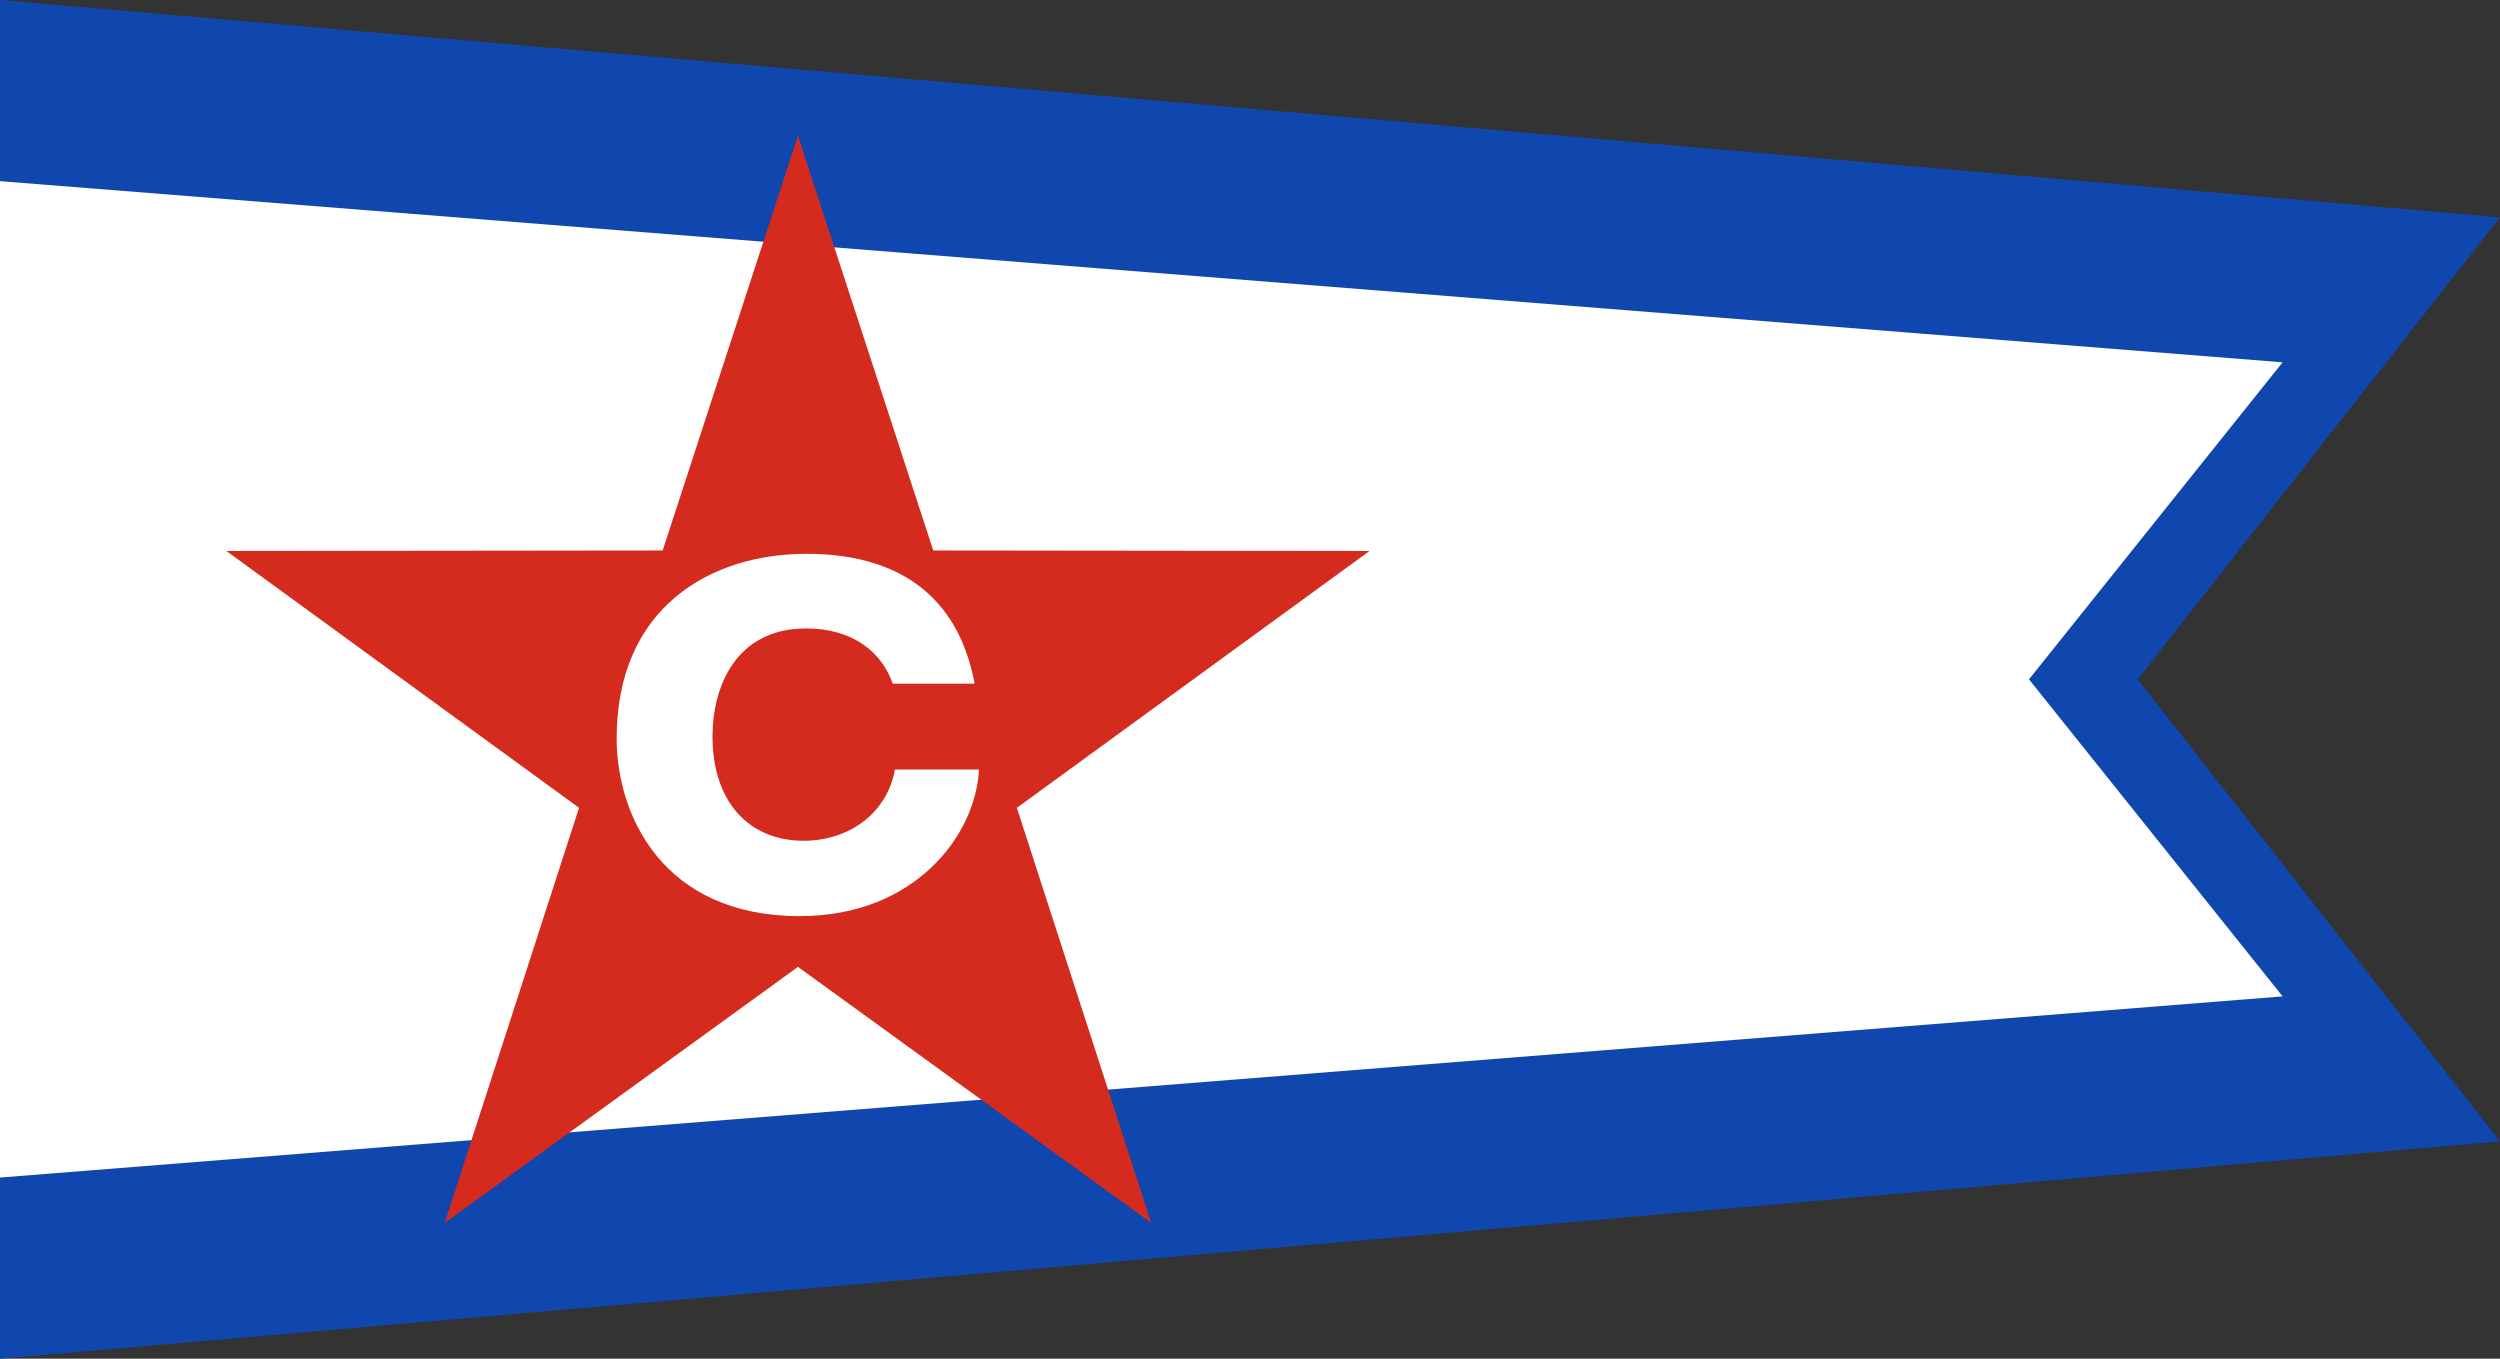
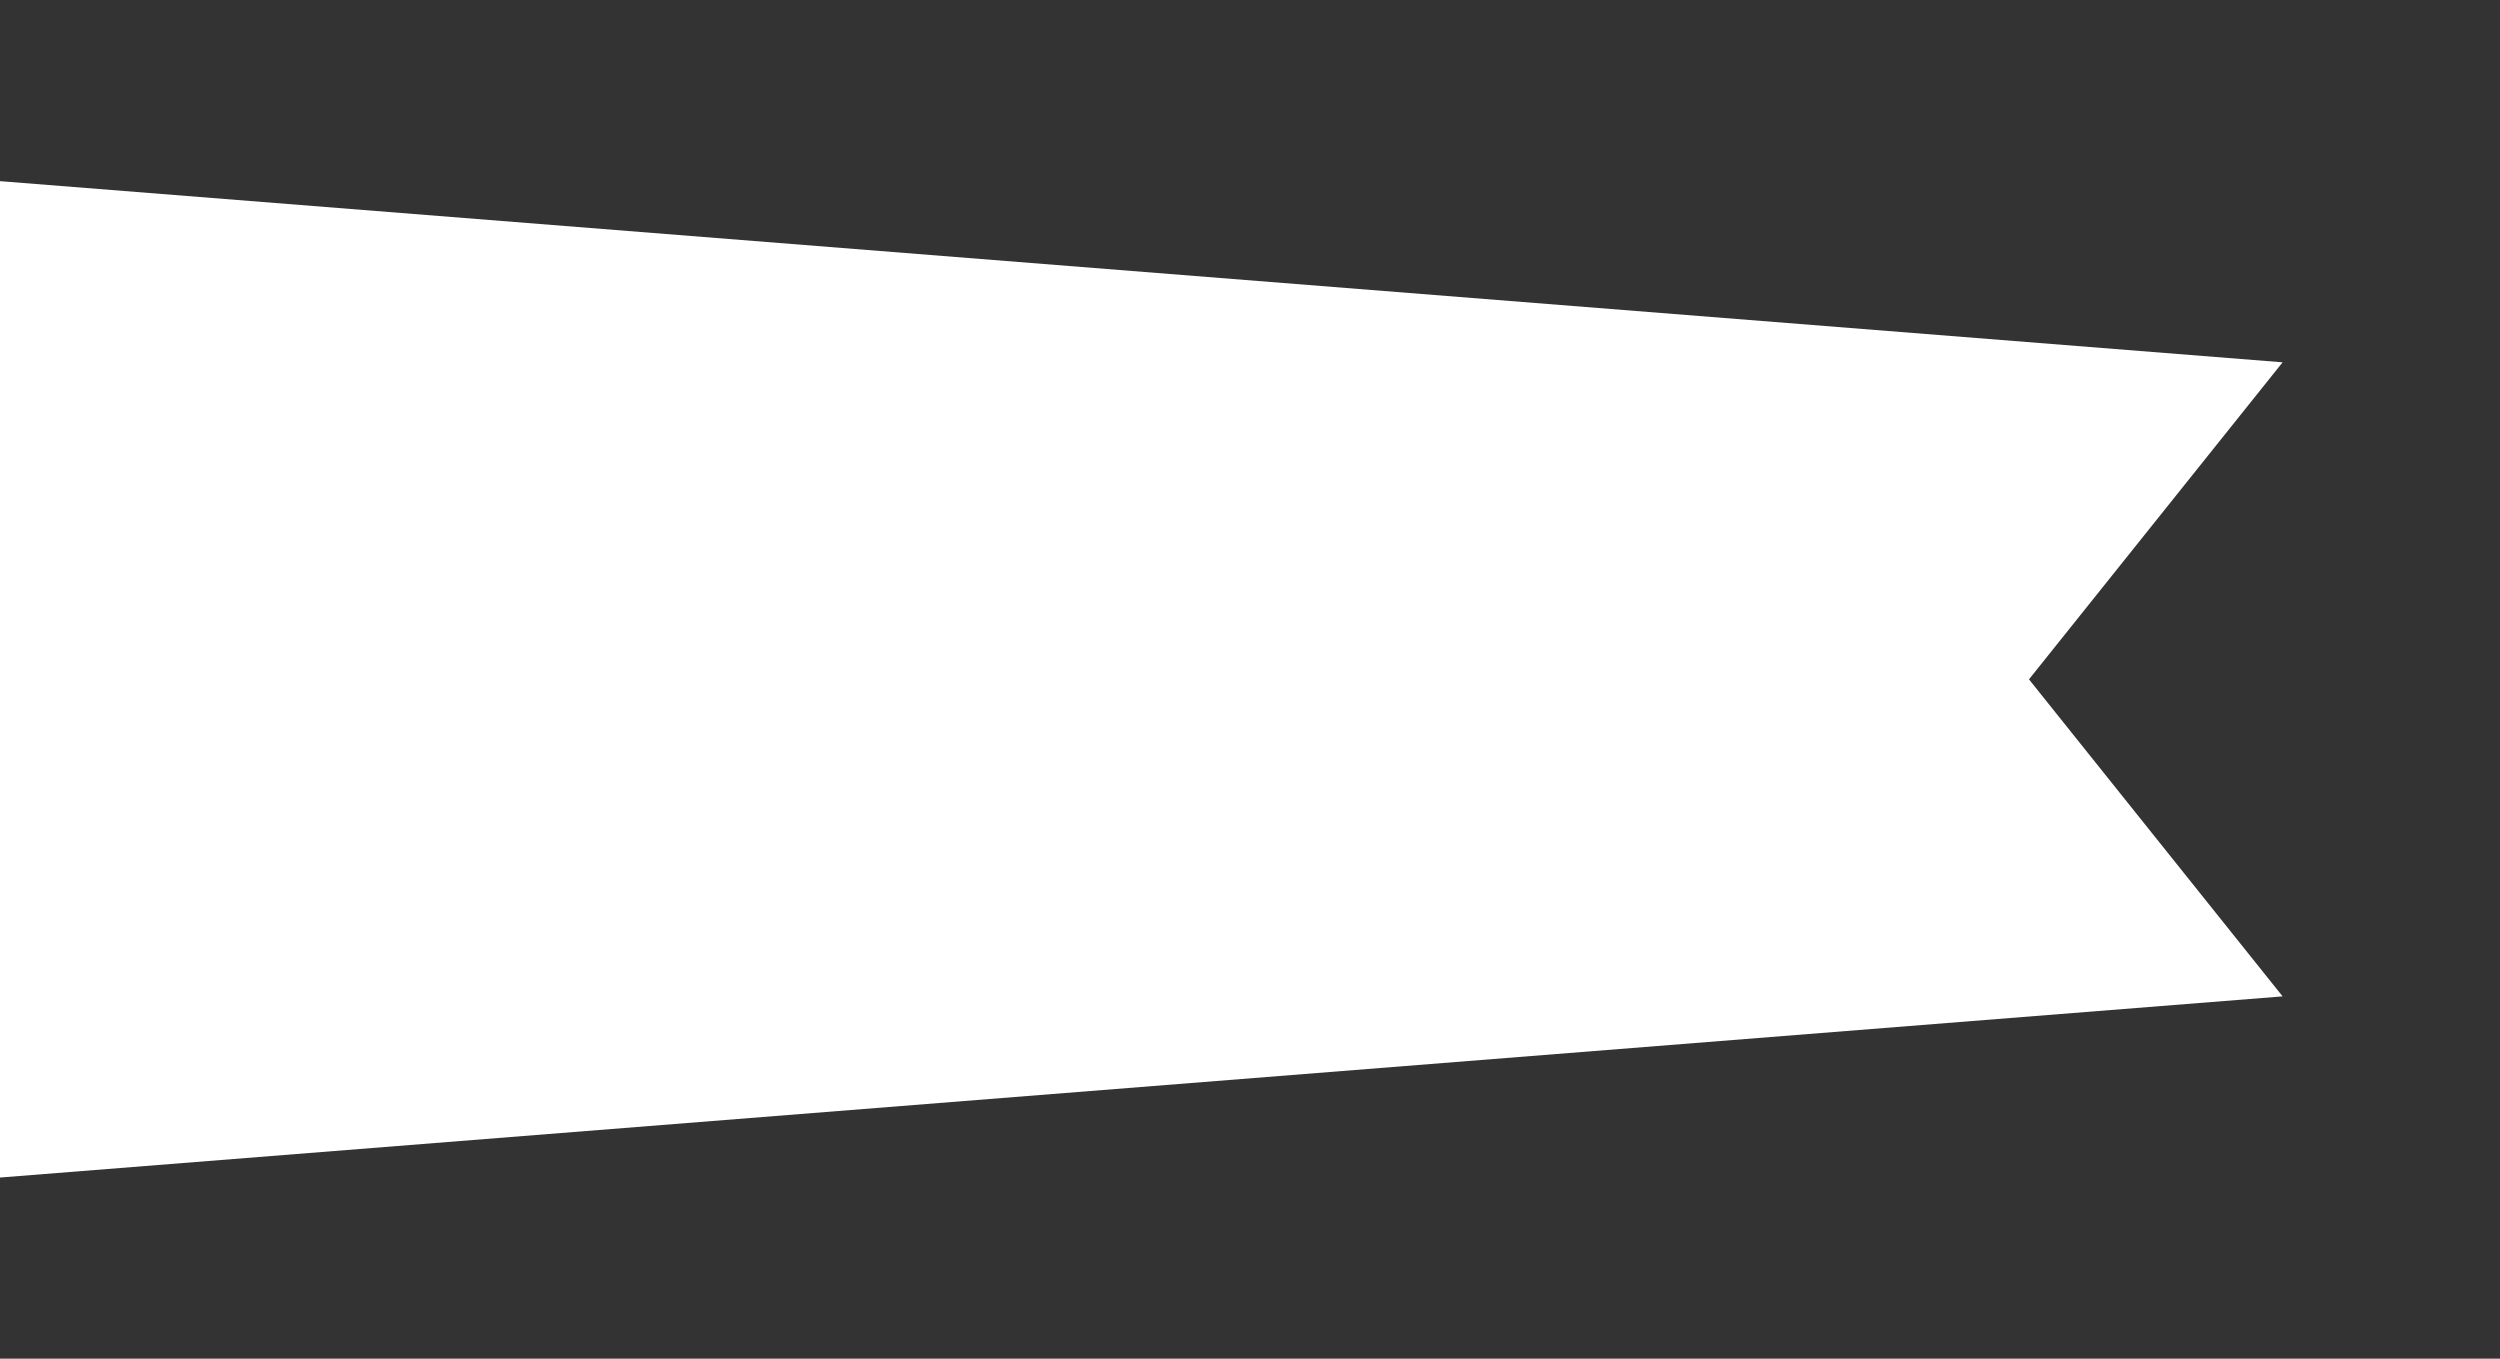
<svg xmlns="http://www.w3.org/2000/svg" width="1380" height="750" viewBox="0 0 1380 750" xml:space="preserve">
  <rect x="0" y="0" width="1380" height="750" fill="#333333" stroke="none" />
-   <path fill="#0f47af" d="M 0,0 1380,120 1180,375 1380,630 0,750 Z" />
  <path fill="#ffffff" d="M 0,100 1260,200 1120,375 1260,550 0,650 Z" />
-   <path fill="#d52b1e" d="m 126.39,-355.019 66.091,202.613 213.119,0.246 L 233.327,-26.693 298.951,176.071 126.39,51.001 -46.172,176.071 19.452,-26.693 -152.821,-152.16 60.299,-152.406 Z" transform="matrix(1.13,0,0,1.13,297.65,476.083)" />
-   <path fill="#ffffff" d="m 540.4,424.8 c -1.8,36.3 -35.4,80.9 -98.9,80.9 -75.9,0 -101.1,-56 -101.1,-98.1 0,-72.6 52.1,-101.9 104.8,-101.9 49.5,0 83.6,22.2 92.8,71.7 h -45.2 c -6.4,-18.3 -23,-30.5 -47.9,-30.5 -38.6,0 -51.6,32.1 -51.6,59.6 0,36.6 20.6,57.6 50.2,57.6 24.8,0 46,-14.7 50.5,-39.3 z" />
+   <path fill="#ffffff" d="m 540.4,424.8 c -1.8,36.3 -35.4,80.9 -98.9,80.9 -75.9,0 -101.1,-56 -101.1,-98.1 0,-72.6 52.1,-101.9 104.8,-101.9 49.5,0 83.6,22.2 92.8,71.7 h -45.2 c -6.4,-18.3 -23,-30.5 -47.9,-30.5 -38.6,0 -51.6,32.1 -51.6,59.6 0,36.6 20.6,57.6 50.2,57.6 24.8,0 46,-14.7 50.5,-39.3 " />
</svg>